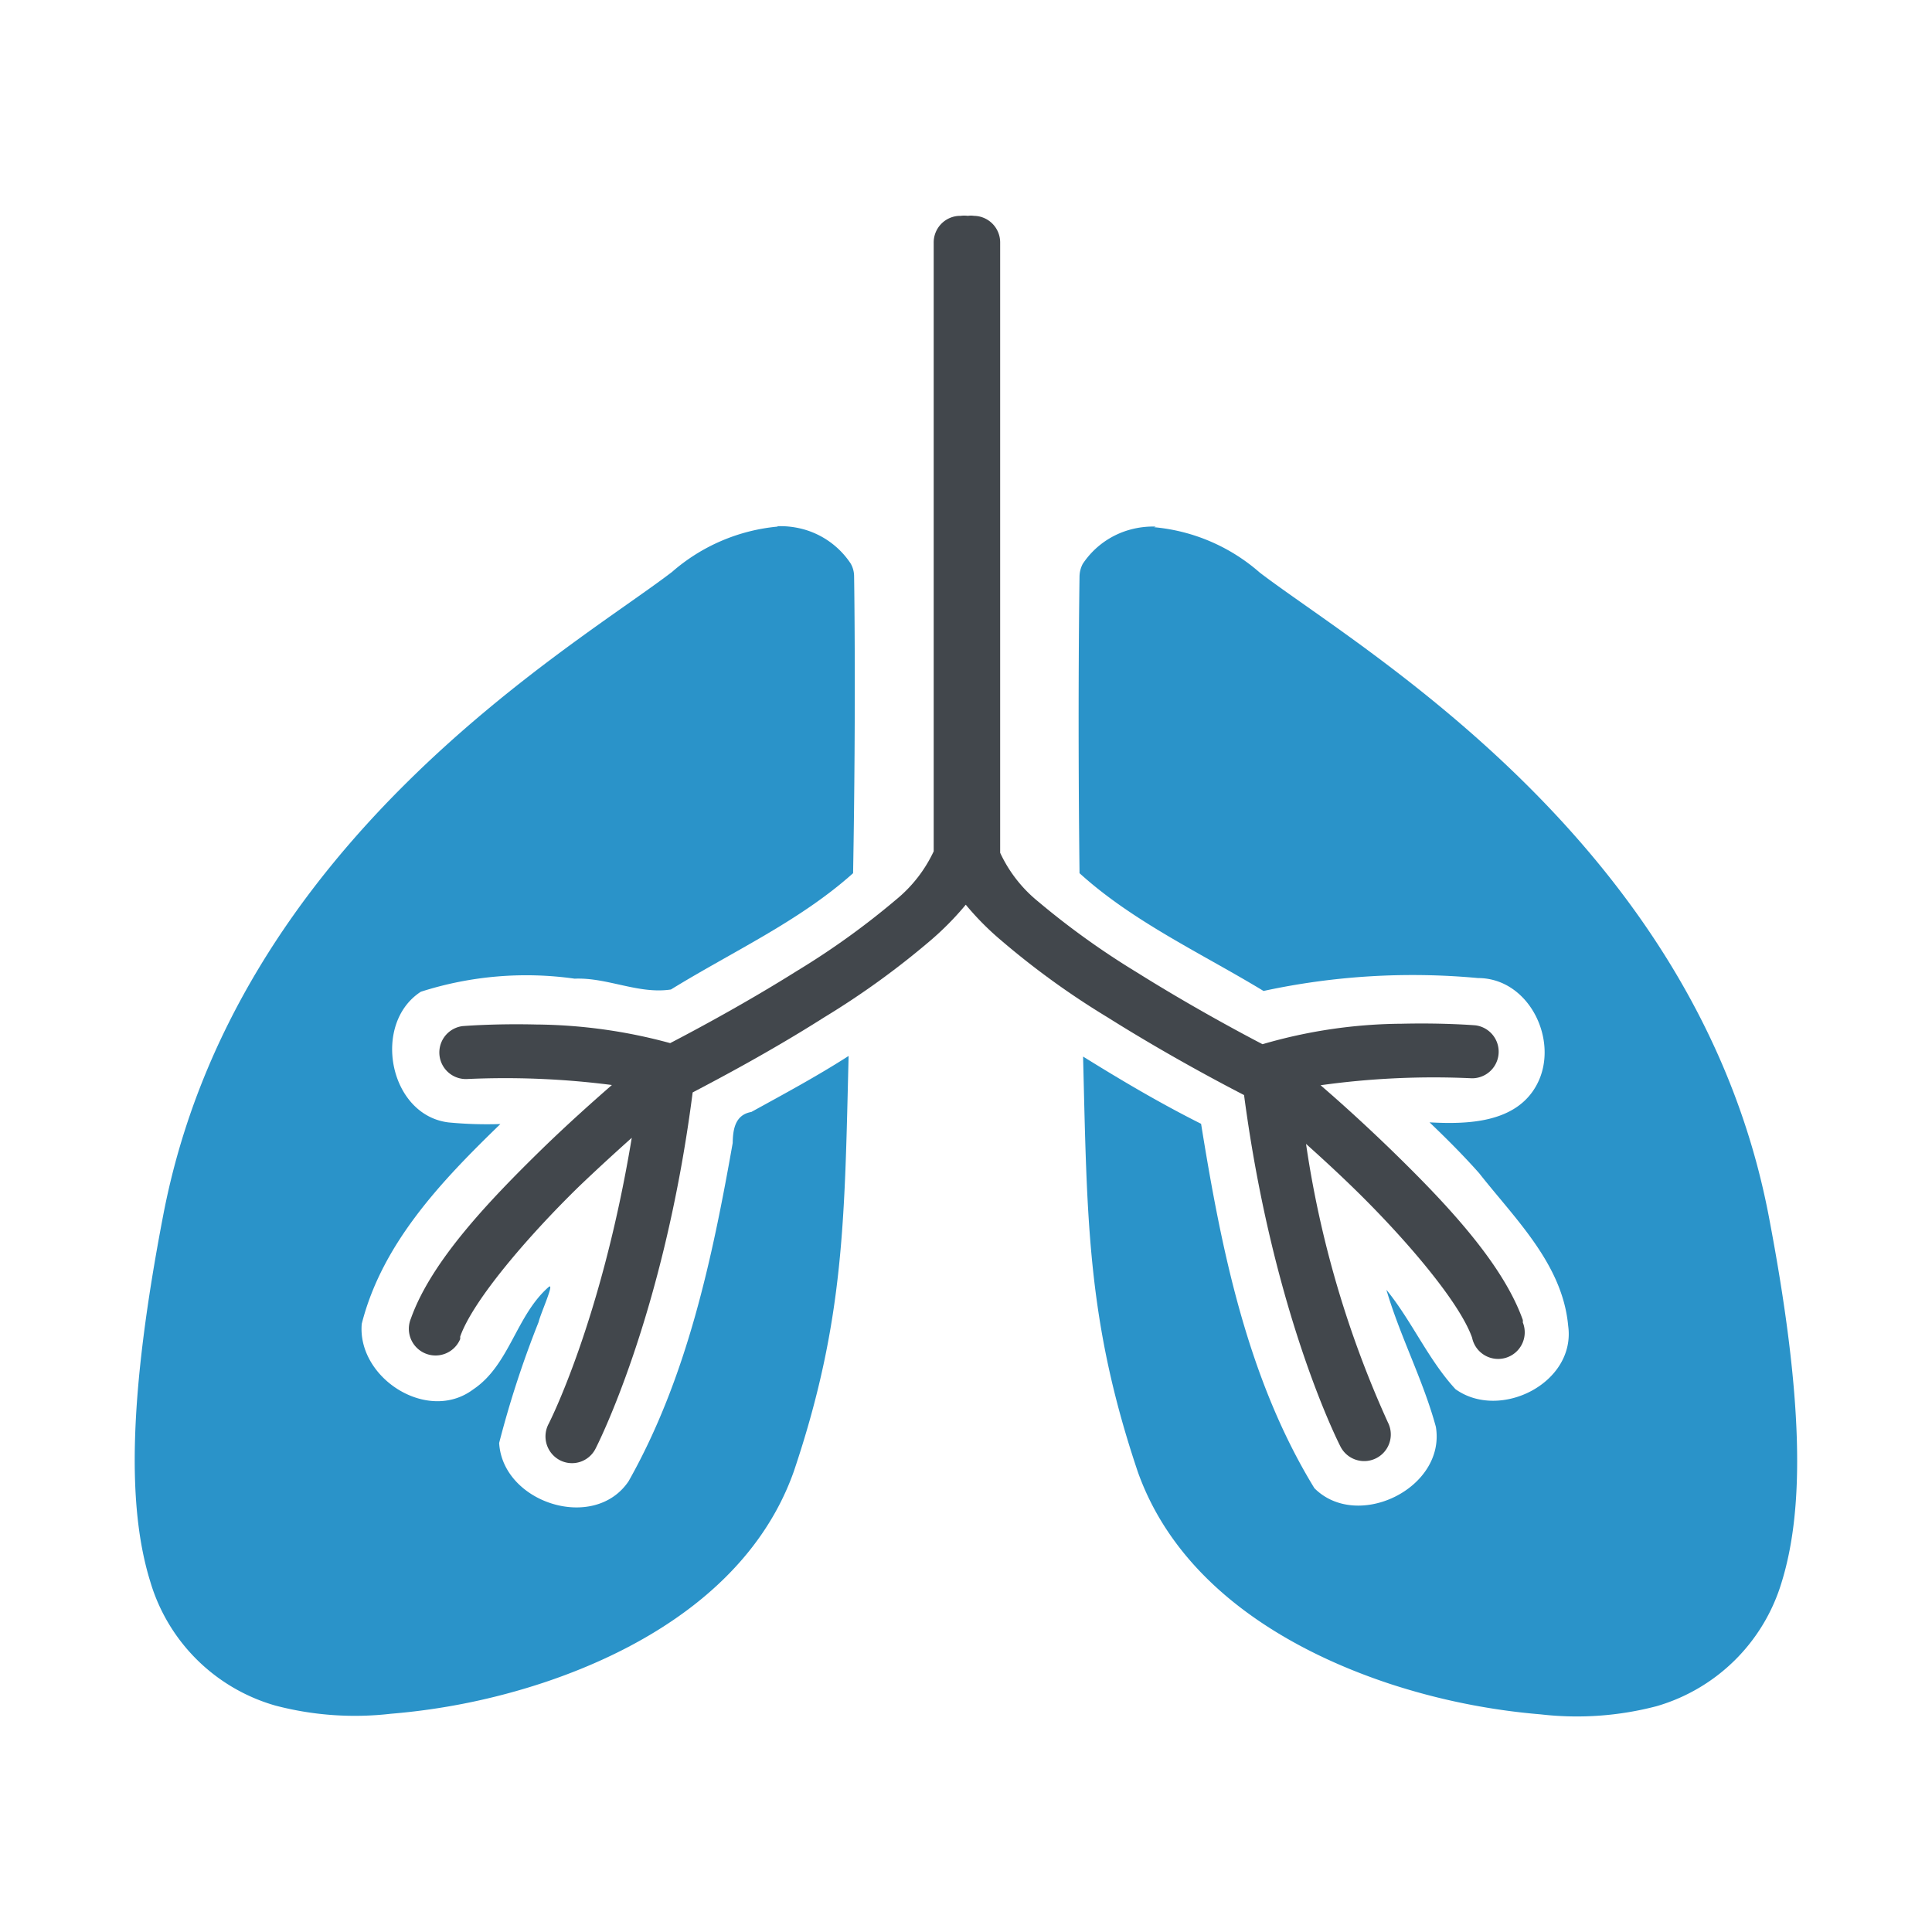
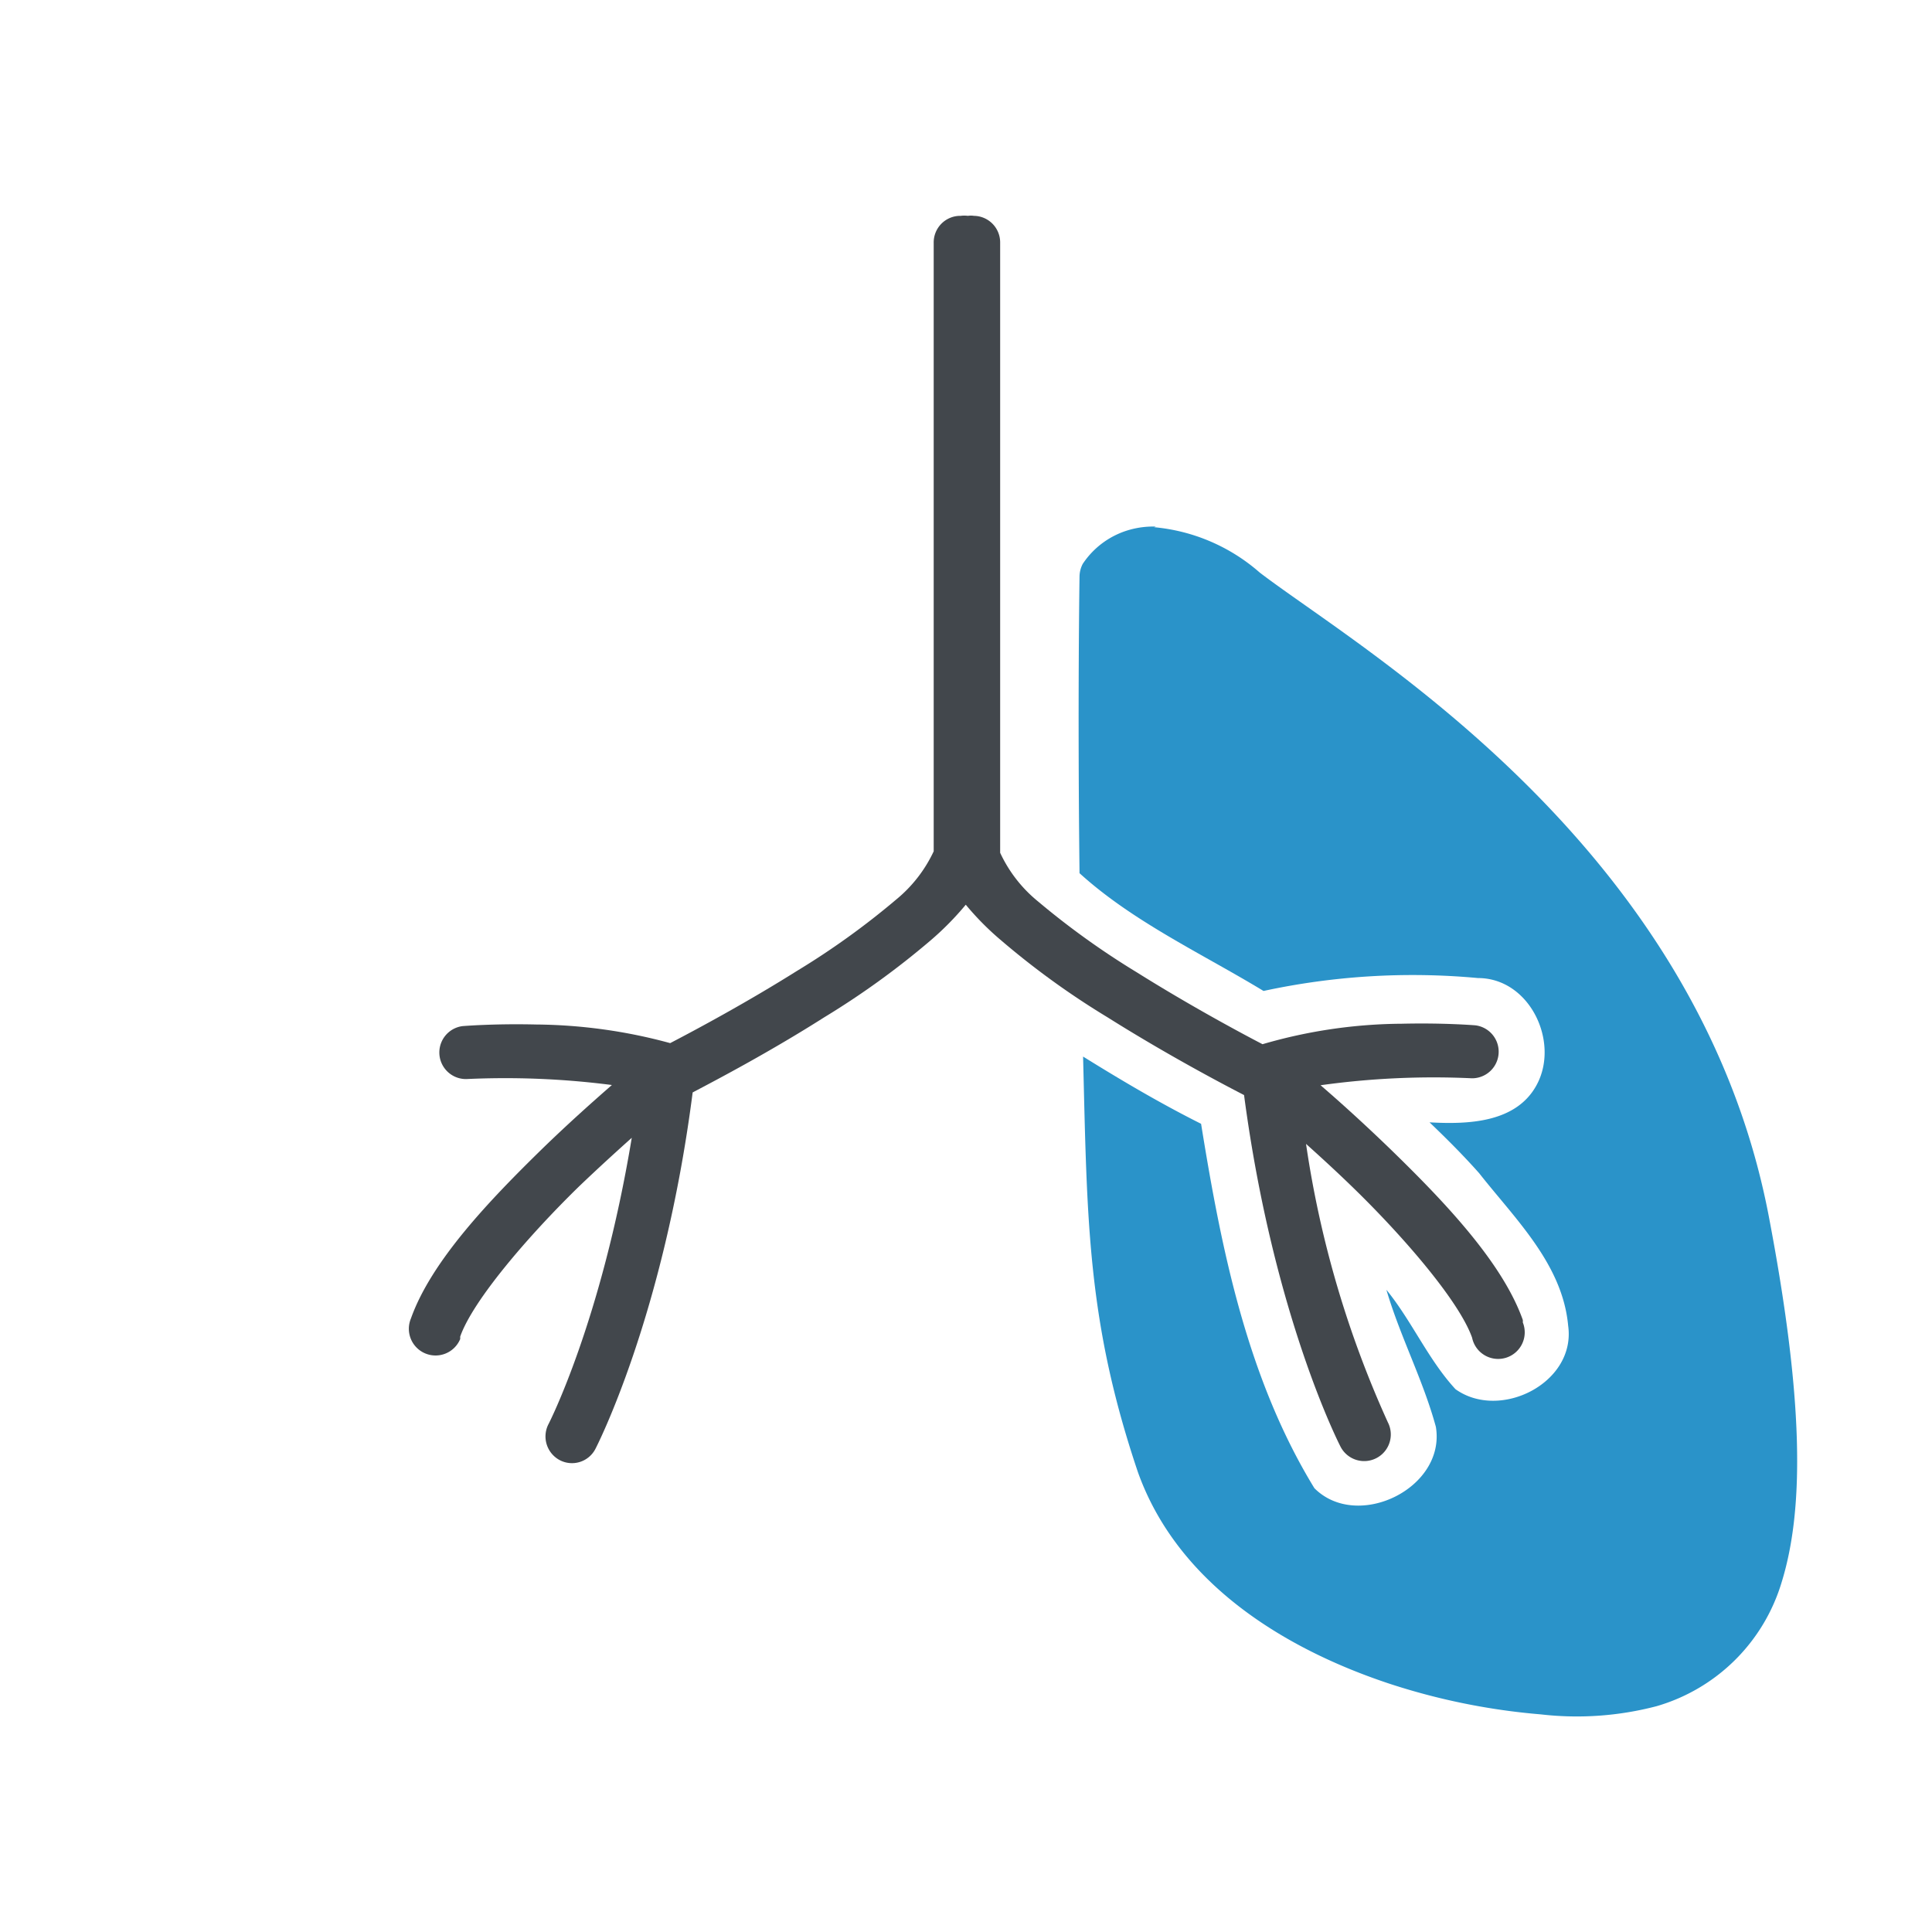
<svg xmlns="http://www.w3.org/2000/svg" xmlns:ns1="http://www.inkscape.org/namespaces/inkscape" xmlns:ns2="http://sodipodi.sourceforge.net/DTD/sodipodi-0.dtd" width="25mm" height="25mm" viewBox="0 0 25 25" version="1.1" id="svg13225" ns1:version="0.92.4 (5da689c313, 2019-01-14)" ns2:docname="plicni_fibroza.svg">
  <defs id="defs13219" />
  <ns2:namedview id="base" pagecolor="#ffffff" bordercolor="#666666" borderopacity="1.0" ns1:pageopacity="0.0" ns1:pageshadow="2" ns1:zoom="11.2" ns1:cx="25.394826" ns1:cy="44.676329" ns1:document-units="mm" ns1:current-layer="layer1" showgrid="false" fit-margin-top="0" fit-margin-left="0" fit-margin-right="0" fit-margin-bottom="0" ns1:window-width="3840" ns1:window-height="2004" ns1:window-x="-16" ns1:window-y="-16" ns1:window-maximized="1" />
  <g ns1:label="Layer 1" ns1:groupmode="layer" id="layer1" transform="translate(-95.076,-133.544)">
    <g id="g8635" transform="translate(1.743,-2.789)">
      <path style="fill:#2a93c9;fill-opacity:1;stroke-width:0.265" ns1:connector-curvature="0" id="path12470" class="cls-2" d="m 108.291,143.147 a 1.127,1.127 0 0 0 -0.336,0.04 1.077,1.077 0 0 0 -0.611,0.442 0.36,0.36 0 0 0 -0.042,0.164 c 0,0 -0.026,1.611 0,3.839 0.693,0.63 1.587,1.042 2.381,1.524 a 9.147,9.147 0 0 1 2.775,-0.167 c 0.669,0 1.058,0.823 0.762,1.378 -0.265,0.5 -0.9,0.516 -1.389,0.489 0.222,0.212 0.439,0.429 0.643,0.659 0.466,0.593 1.079,1.177 1.151,1.974 0.103,0.738 -0.881,1.233 -1.458,0.82 -0.352,-0.381 -0.566,-0.884 -0.894,-1.286 0.177,0.603 0.474,1.164 0.64,1.773 0.132,0.794 -1.016,1.352 -1.572,0.794 -0.868,-1.418 -1.204,-3.088 -1.466,-4.715 -0.529,-0.265 -1.029,-0.561 -1.527,-0.87 0.053,2.117 0.05,3.421 0.709,5.376 v 0 c 0.511,1.434 1.884,2.283 3.246,2.736 a 8.557,8.557 0 0 0 1.968,0.4 4.067,4.067 0 0 0 1.498,-0.106 2.381,2.381 0 0 0 1.619,-1.606 c 0.296,-0.958 0.283,-2.381 -0.169,-4.744 -0.929,-4.831 -5.31,-7.342 -6.585,-8.319 a 2.402,2.402 0 0 0 -1.368,-0.587 z" />
-       <path style="fill:#2a93c9;fill-opacity:1;stroke-width:0.265" ns1:connector-curvature="0" id="path12474" class="cls-2" d="m 103.397,143.147 a 2.416,2.416 0 0 0 -1.368,0.587 c -1.273,0.976 -5.654,3.487 -6.583,8.319 -0.452,2.355 -0.466,3.786 -0.169,4.744 a 2.365,2.365 0 0 0 1.619,1.606 4.051,4.051 0 0 0 1.495,0.106 8.501,8.501 0 0 0 1.968,-0.4 c 1.363,-0.452 2.738,-1.302 3.246,-2.736 v 0 c 0.659,-1.955 0.656,-3.27 0.709,-5.376 -0.413,0.265 -0.836,0.492 -1.259,0.725 -0.212,0.037 -0.238,0.23 -0.241,0.402 -0.265,1.498 -0.59,3.035 -1.347,4.376 -0.445,0.661 -1.63,0.28 -1.675,-0.495 a 12.877,12.877 0 0 1 0.511,-1.566 c 0.024,-0.108 0.217,-0.529 0.127,-0.45 -0.421,0.37 -0.503,1.008 -0.974,1.323 -0.59,0.442 -1.503,-0.148 -1.442,-0.849 0.265,-1.045 1.037,-1.852 1.794,-2.585 a 5.186,5.186 0 0 1 -0.672,-0.021 c -0.77,-0.095 -0.995,-1.278 -0.357,-1.691 a 4.469,4.469 0 0 1 1.99,-0.169 c 0.423,-0.018 0.826,0.204 1.246,0.14 0.794,-0.489 1.667,-0.886 2.357,-1.505 0.04,-2.23 0.013,-3.844 0.013,-3.844 a 0.333,0.333 0 0 0 -0.045,-0.164 1.077,1.077 0 0 0 -0.609,-0.442 1.146,1.146 0 0 0 -0.339,-0.04 z" />
      <path style="fill:#42474c;fill-opacity:1;stroke-width:0.265" ns1:connector-curvature="0" id="path17754" class="cls-1" d="m 105.754,139.126 a 0.344,0.344 0 0 0 -0.339,0.349 v 0 7.874 a 1.786,1.786 0 0 1 -0.489,0.627 10.054,10.054 0 0 1 -1.281,0.921 c -0.648,0.407 -1.294,0.754 -1.64,0.934 a 6.781,6.781 0 0 0 -1.736,-0.241 c -0.548,-0.013 -0.952,0.021 -0.952,0.021 a 0.344,0.344 0 0 0 0.05,0.685 10.798,10.798 0 0 1 1.884,0.077 c -0.243,0.212 -0.561,0.495 -0.894,0.818 -0.688,0.672 -1.442,1.458 -1.707,2.204 a 0.345,0.345 0 0 0 0.638,0.265 c 0,0 0,-0.021 0,-0.032 0.164,-0.466 0.873,-1.294 1.537,-1.942 0.249,-0.238 0.484,-0.452 0.683,-0.63 -0.394,2.381 -1.077,3.704 -1.077,3.704 a 0.347,0.347 0 0 0 0.143,0.466 0.341,0.341 0 0 0 0.463,-0.143 v 0 c 0,0 0.884,-1.696 1.259,-4.614 0.333,-0.175 1.005,-0.529 1.701,-0.971 a 10.583,10.583 0 0 0 1.373,-0.992 3.807,3.807 0 0 0 0.46,-0.466 3.654,3.654 0 0 0 0.463,0.466 10.406,10.406 0 0 0 1.373,0.992 c 0.757,0.476 1.468,0.852 1.765,1.005 0.381,2.879 1.249,4.551 1.249,4.551 a 0.344,0.344 0 0 0 0.611,-0.318 13.399,13.399 0 0 1 -1.058,-3.601 c 0.183,0.164 0.392,0.355 0.609,0.566 0.667,0.648 1.376,1.476 1.54,1.942 a 0.344,0.344 0 1 0 0.656,-0.198 0.148,0.148 0 0 0 0,-0.032 c -0.265,-0.746 -1.016,-1.532 -1.707,-2.204 -0.339,-0.328 -0.664,-0.622 -0.91,-0.833 a 10.583,10.583 0 0 1 1.958,-0.09 0.344,0.344 0 0 0 0.048,-0.685 c 0,0 -0.402,-0.034 -0.953,-0.021 a 6.562,6.562 0 0 0 -1.804,0.265 c -0.352,-0.183 -0.987,-0.529 -1.625,-0.929 a 10.276,10.276 0 0 1 -1.283,-0.921 1.773,1.773 0 0 1 -0.487,-0.627 v -7.893 a 0.344,0.344 0 0 0 -0.339,-0.349 v 0 a 0.265,0.265 0 0 0 -0.079,0 0.368,0.368 0 0 0 -0.093,0 z" />
    </g>
  </g>
</svg>